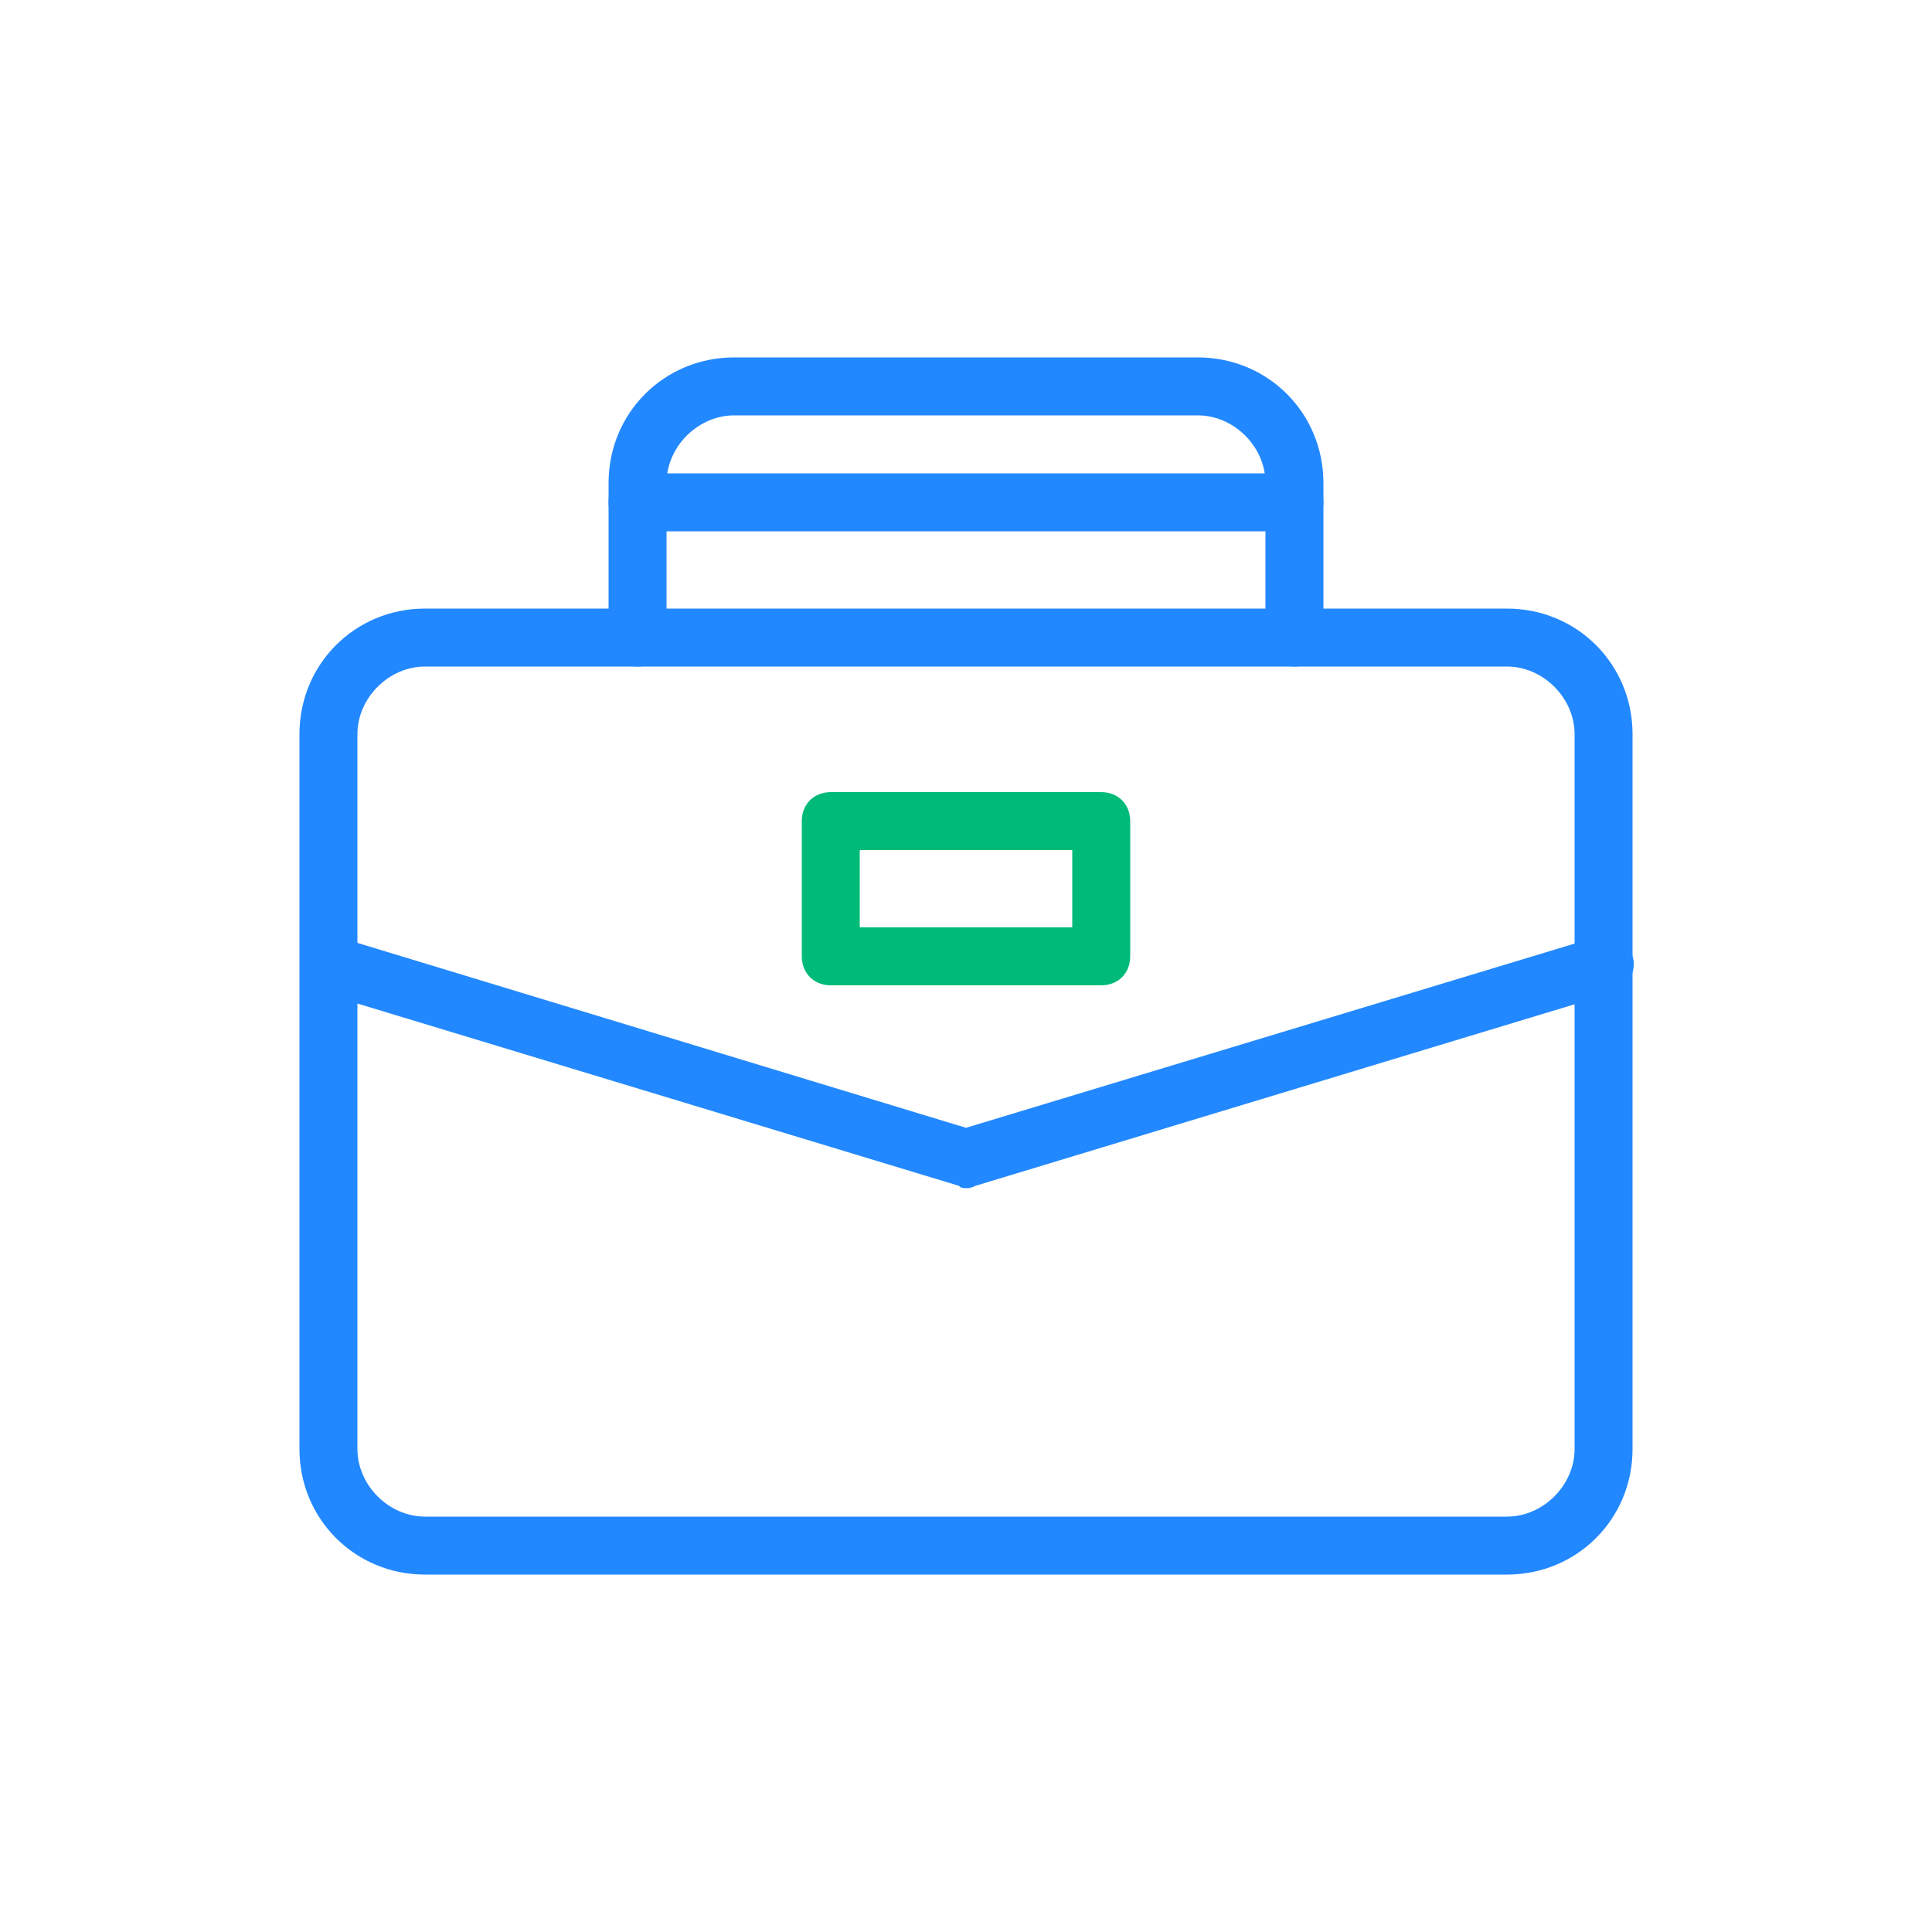
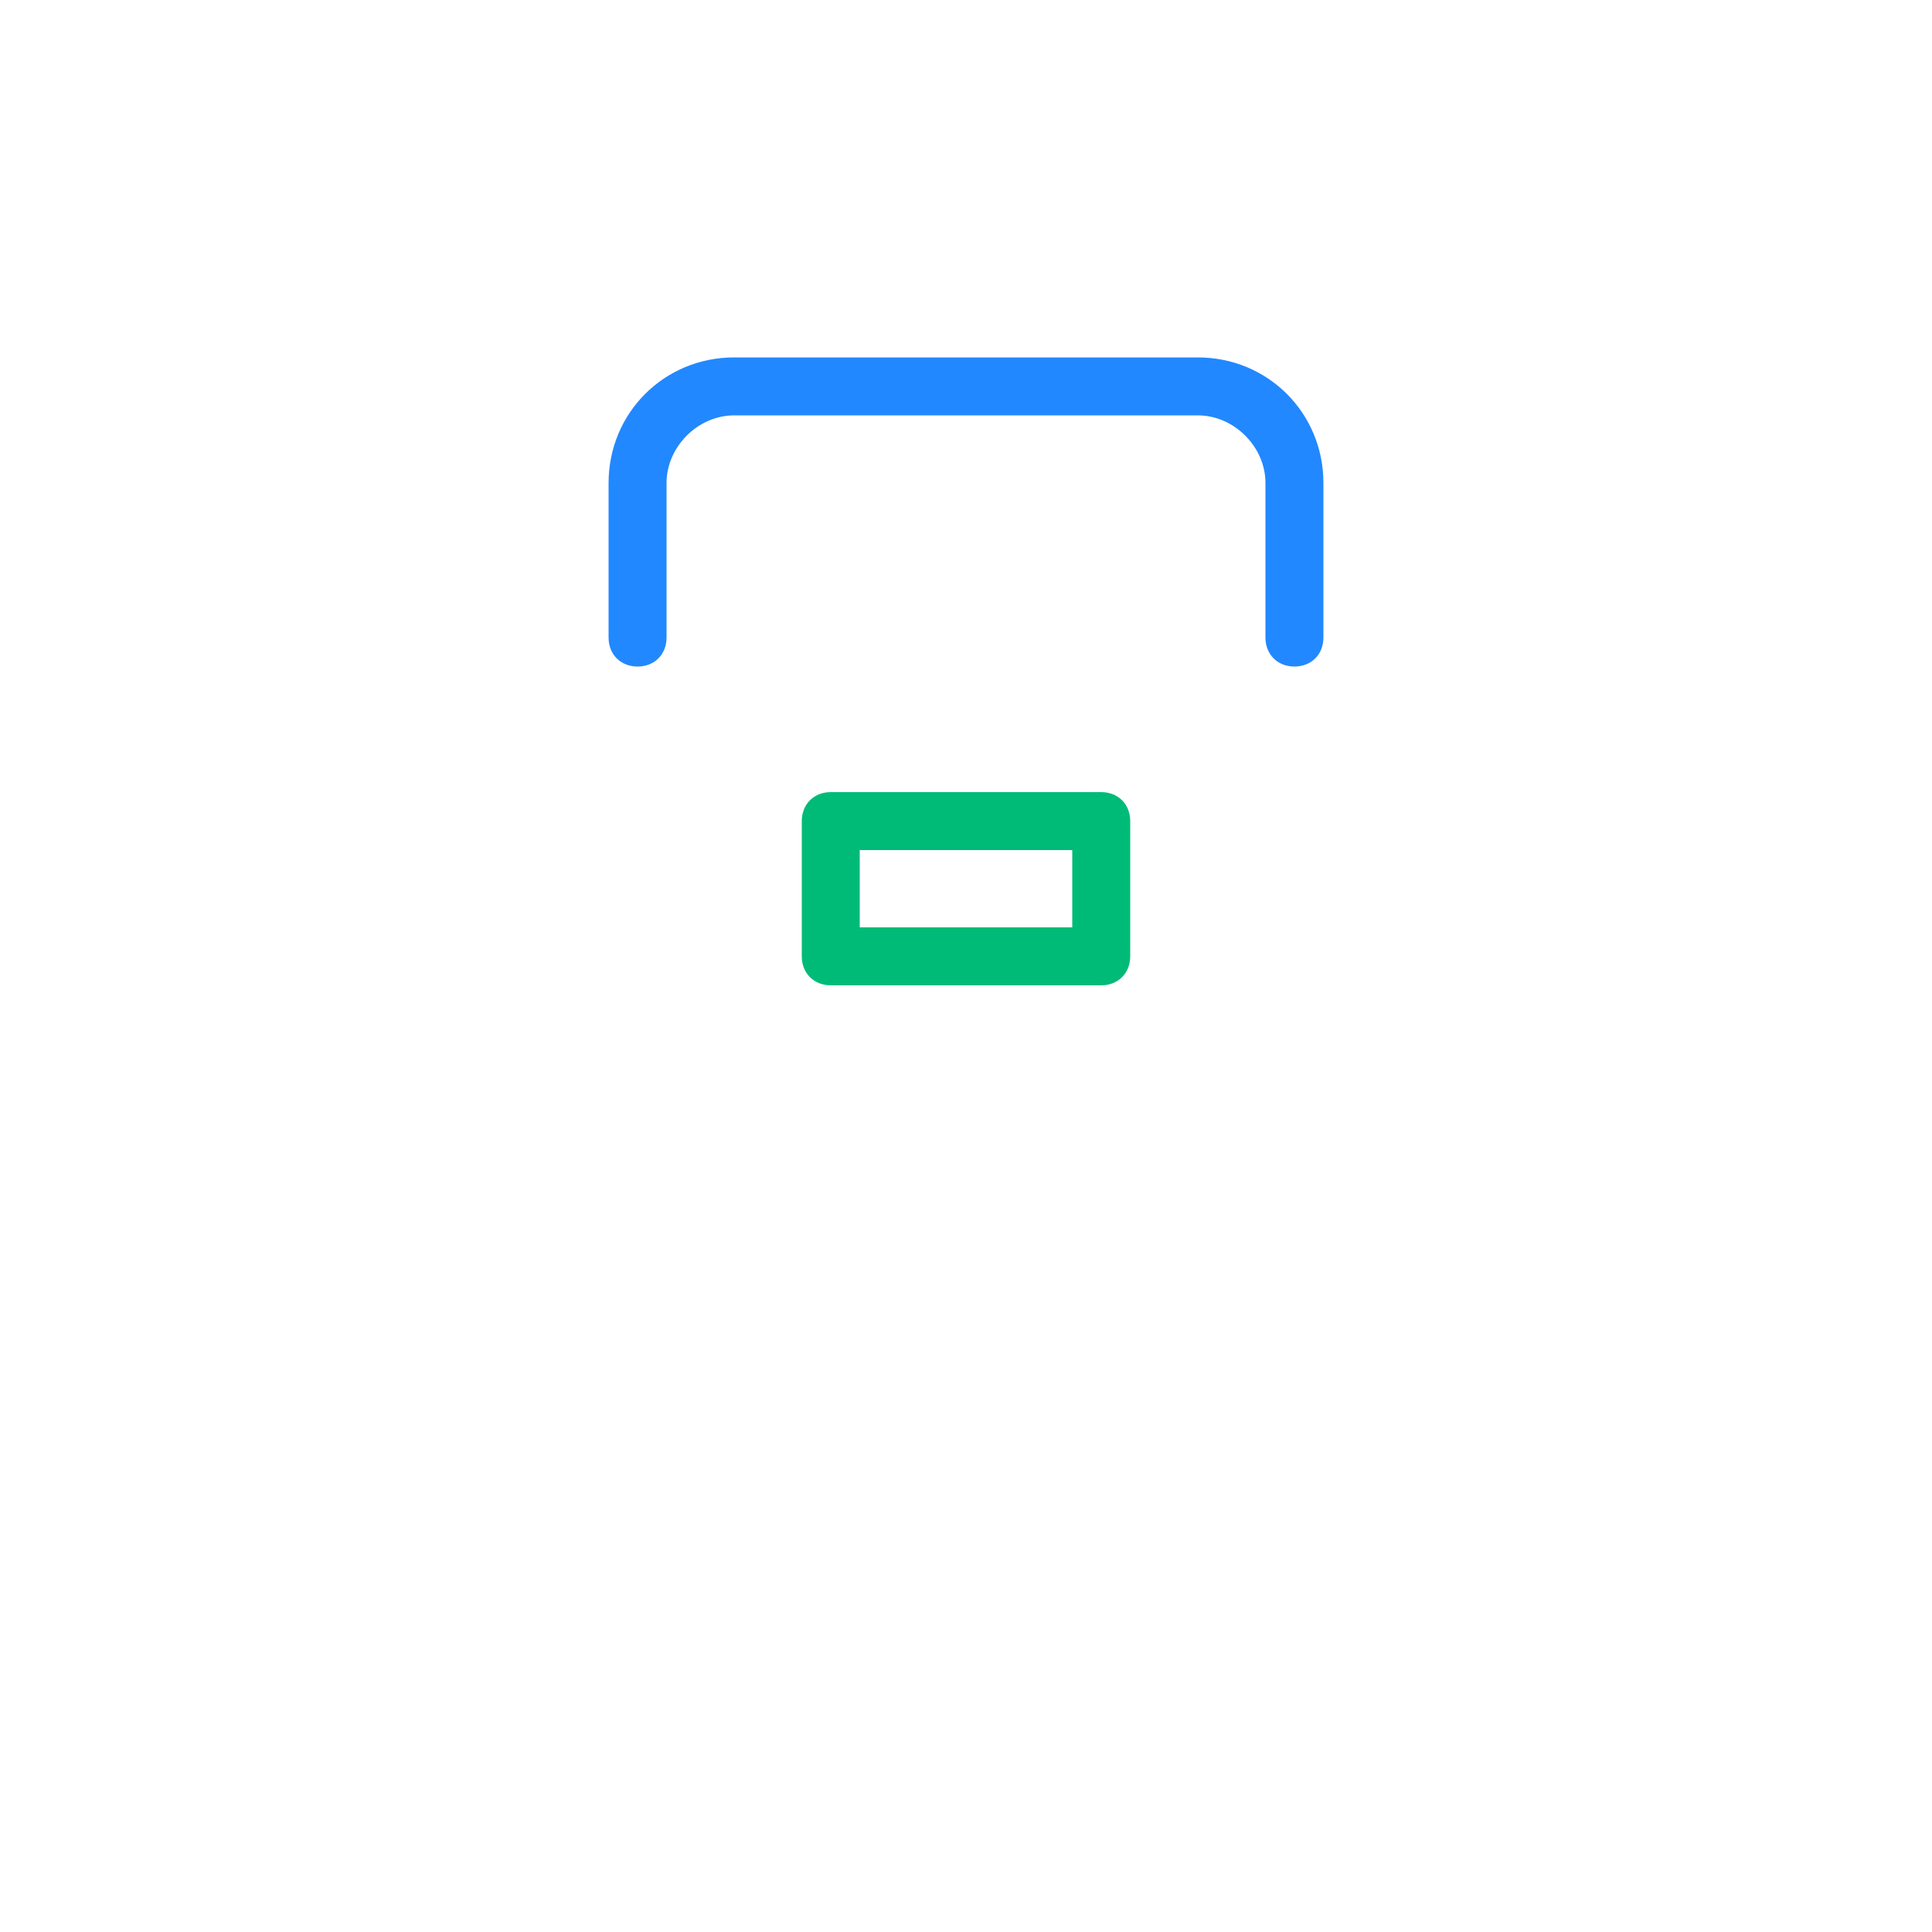
<svg xmlns="http://www.w3.org/2000/svg" version="1.1" id="レイヤー_1" x="0px" y="0px" viewBox="0 0 80 80" style="enable-background:new 0 0 80 80;" xml:space="preserve">
  <style type="text/css">
	.st0{fill:#2288FF;}
	.st1{fill:#00BB77;}
</style>
  <g>
-     <path class="st0" d="M62.4,65.2H17.6c-2.9,0-5.2-2.3-5.2-5.2V30.4c0-2.9,2.3-5.2,5.2-5.2h44.8c2.9,0,5.2,2.3,5.2,5.2V60   C67.6,62.9,65.3,65.2,62.4,65.2z M17.6,27.6c-1.5,0-2.8,1.3-2.8,2.8V60c0,1.5,1.3,2.8,2.8,2.8h44.8c1.5,0,2.8-1.3,2.8-2.8V30.4   c0-1.5-1.3-2.8-2.8-2.8H17.6z" />
    <path class="st0" d="M53.6,27.6c-0.7,0-1.2-0.5-1.2-1.2V20c0-1.5-1.3-2.8-2.8-2.8H30.4c-1.5,0-2.8,1.3-2.8,2.8v6.4   c0,0.7-0.5,1.2-1.2,1.2c-0.7,0-1.2-0.5-1.2-1.2V20c0-2.9,2.3-5.2,5.2-5.2h19.2c2.9,0,5.2,2.3,5.2,5.2v6.4   C54.8,27.1,54.3,27.6,53.6,27.6z" />
-     <path class="st0" d="M53.6,22H26.4c-0.7,0-1.2-0.5-1.2-1.2c0-0.7,0.5-1.2,1.2-1.2h27.2c0.7,0,1.2,0.5,1.2,1.2   C54.8,21.5,54.3,22,53.6,22z" />
-     <path class="st0" d="M40,49.2c-0.1,0-0.2,0-0.3-0.1l-26.4-8c-0.6-0.2-1-0.9-0.8-1.5c0.2-0.6,0.9-1,1.5-0.8L40,46.7l26.1-7.9   c0.6-0.2,1.3,0.2,1.5,0.8c0.2,0.6-0.2,1.3-0.8,1.5l-26.4,8C40.2,49.2,40.1,49.2,40,49.2z" />
    <path class="st1" d="M45.6,40.8H34.4c-0.7,0-1.2-0.5-1.2-1.2V34c0-0.7,0.5-1.2,1.2-1.2h11.2c0.7,0,1.2,0.5,1.2,1.2v5.6   C46.8,40.3,46.3,40.8,45.6,40.8z M35.6,38.4h8.8v-3.2h-8.8V38.4z" />
  </g>
</svg>